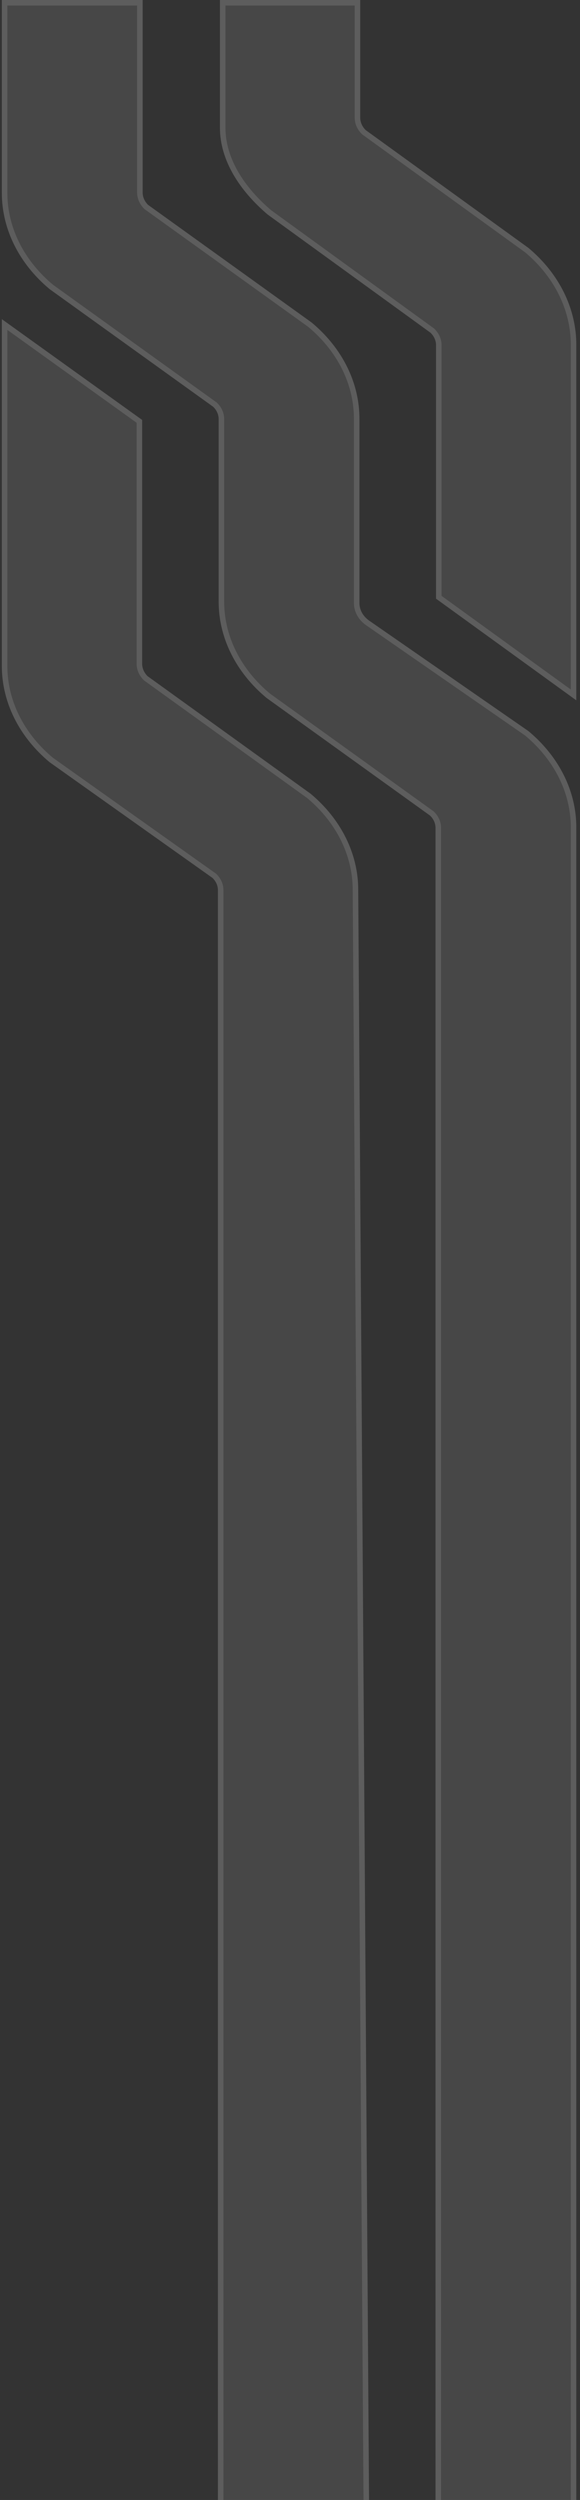
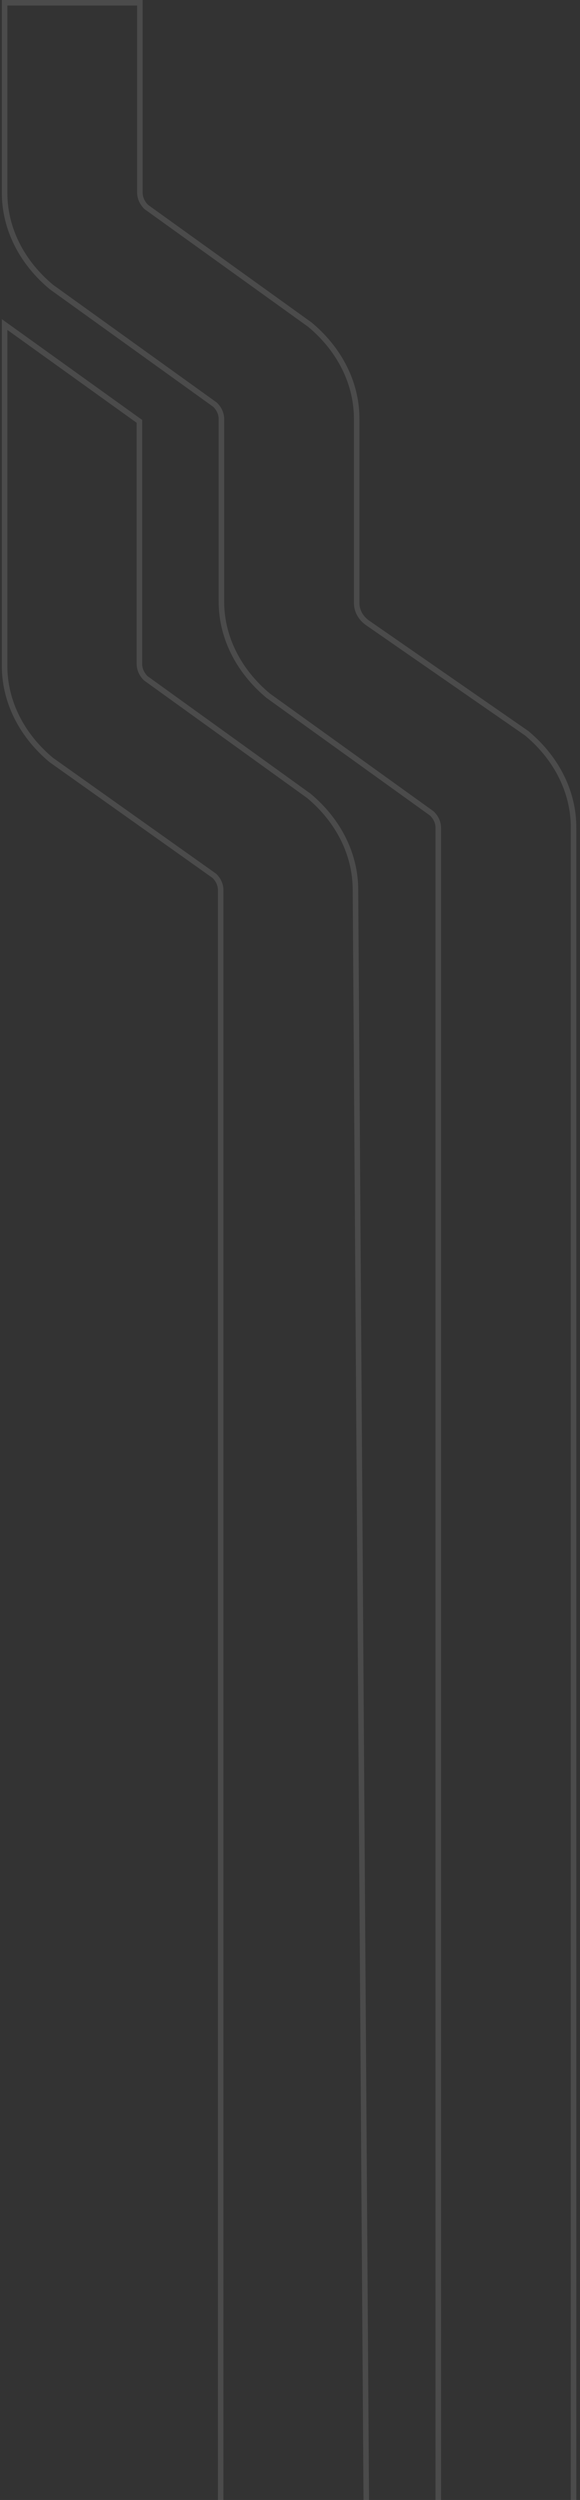
<svg xmlns="http://www.w3.org/2000/svg" width="105" height="452" viewBox="0 0 105 452" fill="none">
  <rect x="0" y="0" width="105" height="452" fill="#333333" stroke="none" />
-   <path d="M104.333 149.662C104.343 146.413 103.581 143.195 102.092 140.194C100.602 137.193 98.414 134.469 95.655 132.178L66.876 112.242C66.312 111.852 65.858 111.364 65.546 110.812C65.234 110.26 65.072 109.657 65.072 109.046L65.072 75.788C65.084 72.54 64.324 69.322 62.836 66.321C61.349 63.32 59.163 60.595 56.405 58.304L26.809 37.044C26.172 36.416 25.822 35.619 25.822 34.795L25.822 -3.56386e-06L0.334 -4.72082e-06L0.334 34.795C0.32 38.045 1.079 41.264 2.567 44.267C4.055 47.27 6.242 49.997 9.001 52.289L38.596 73.549C39.239 74.171 39.59 74.966 39.584 75.788L39.584 108.68C39.569 111.933 40.329 115.157 41.819 118.164C43.309 121.17 45.499 123.9 48.263 126.194L77.846 147.454C78.492 148.075 78.847 148.87 78.846 149.693L78.846 455.206L104.333 455.206L104.333 149.662Z" fill="white" fill-opacity="0.1" />
  <path d="M103.833 149.66L103.833 454.706L79.345 454.706L79.345 149.692C79.346 148.721 78.927 147.8 78.193 147.094L78.166 147.068L78.138 147.048L48.568 125.798C45.861 123.548 43.721 120.876 42.267 117.941C40.902 115.186 40.165 112.248 40.09 109.276L40.084 108.682L40.084 75.788C40.089 74.818 39.674 73.897 38.944 73.189L38.917 73.164L38.888 73.143L9.306 51.892C6.773 49.784 4.737 47.309 3.296 44.593L3.015 44.045C1.652 41.293 0.916 38.358 0.84 35.391L0.834 34.797L0.834 0.5L25.322 0.5L25.322 34.795C25.322 35.765 25.735 36.687 26.459 37.4L26.486 37.428L26.518 37.45L56.094 58.695C58.629 60.803 60.666 63.28 62.108 65.996L62.388 66.543C63.752 69.293 64.488 72.226 64.565 75.192L64.572 75.786L64.572 109.047C64.573 109.747 64.759 110.434 65.111 111.058C65.463 111.681 65.97 112.225 66.591 112.653L66.592 112.652L95.353 132.576C97.885 134.682 99.921 137.157 101.363 139.87L101.644 140.417C103.009 143.167 103.748 146.1 103.827 149.066L103.833 149.66Z" stroke="white" stroke-opacity="0.12" />
-   <path d="M38.465 158.729C39.108 159.349 39.457 160.145 39.45 160.966L39.45 454.405L66.834 456.008L64.851 160.966C64.863 157.72 64.106 154.505 62.623 151.507C61.141 148.508 58.962 145.785 56.214 143.496L26.718 122.254C26.083 121.626 25.734 120.829 25.734 120.006L25.734 75.925L0.333 57.703L0.333 120.332C0.321 123.577 1.078 126.792 2.561 129.791C4.043 132.79 6.222 135.512 8.97 137.802L38.465 158.729Z" fill="white" fill-opacity="0.1" />
  <path d="M39.95 453.934L39.95 160.966C39.958 159.996 39.543 159.075 38.813 158.369L38.786 158.343L38.754 158.321L9.282 137.409C6.756 135.304 4.726 132.83 3.289 130.116L3.009 129.569C1.651 126.821 0.916 123.891 0.839 120.927L0.833 120.334L0.833 58.677L25.235 76.183L25.235 120.007C25.235 120.975 25.645 121.896 26.367 122.609L26.395 122.637L26.426 122.659L55.908 143.891C58.6 146.136 60.728 148.801 62.175 151.729C63.534 154.477 64.268 157.407 64.344 160.371L64.351 160.964L64.351 160.969L66.331 455.478L39.95 453.934Z" stroke="white" stroke-opacity="0.12" />
-   <path d="M39.815 23.075C39.815 29.068 43.459 34.54 48.463 38.795L77.941 60.162C78.584 60.786 78.938 61.585 78.937 62.412L78.937 108.244L104.333 126.624L104.333 62.392C104.34 59.13 103.579 55.9 102.095 52.887C100.611 49.875 98.432 47.14 95.686 44.84L66.208 23.525C65.567 22.899 65.214 22.101 65.212 21.274L65.212 -1.77583e-06L39.815 -2.92866e-06L39.815 23.075Z" fill="white" fill-opacity="0.1" />
-   <path d="M103.833 62.391L103.833 125.645L79.437 107.988L79.437 62.412C79.438 61.438 79.02 60.512 78.289 59.803L78.263 59.778L78.234 59.757L48.777 38.404C43.833 34.197 40.315 28.856 40.315 23.074L40.315 0.5L64.712 0.5L64.712 21.275C64.715 22.248 65.131 23.172 65.859 23.883L65.885 23.908L65.915 23.93L95.373 45.23C97.897 47.345 99.928 49.831 101.367 52.559L101.646 53.108C103.007 55.87 103.744 58.815 103.826 61.794L103.833 62.391Z" stroke="white" stroke-opacity="0.12" />
</svg>